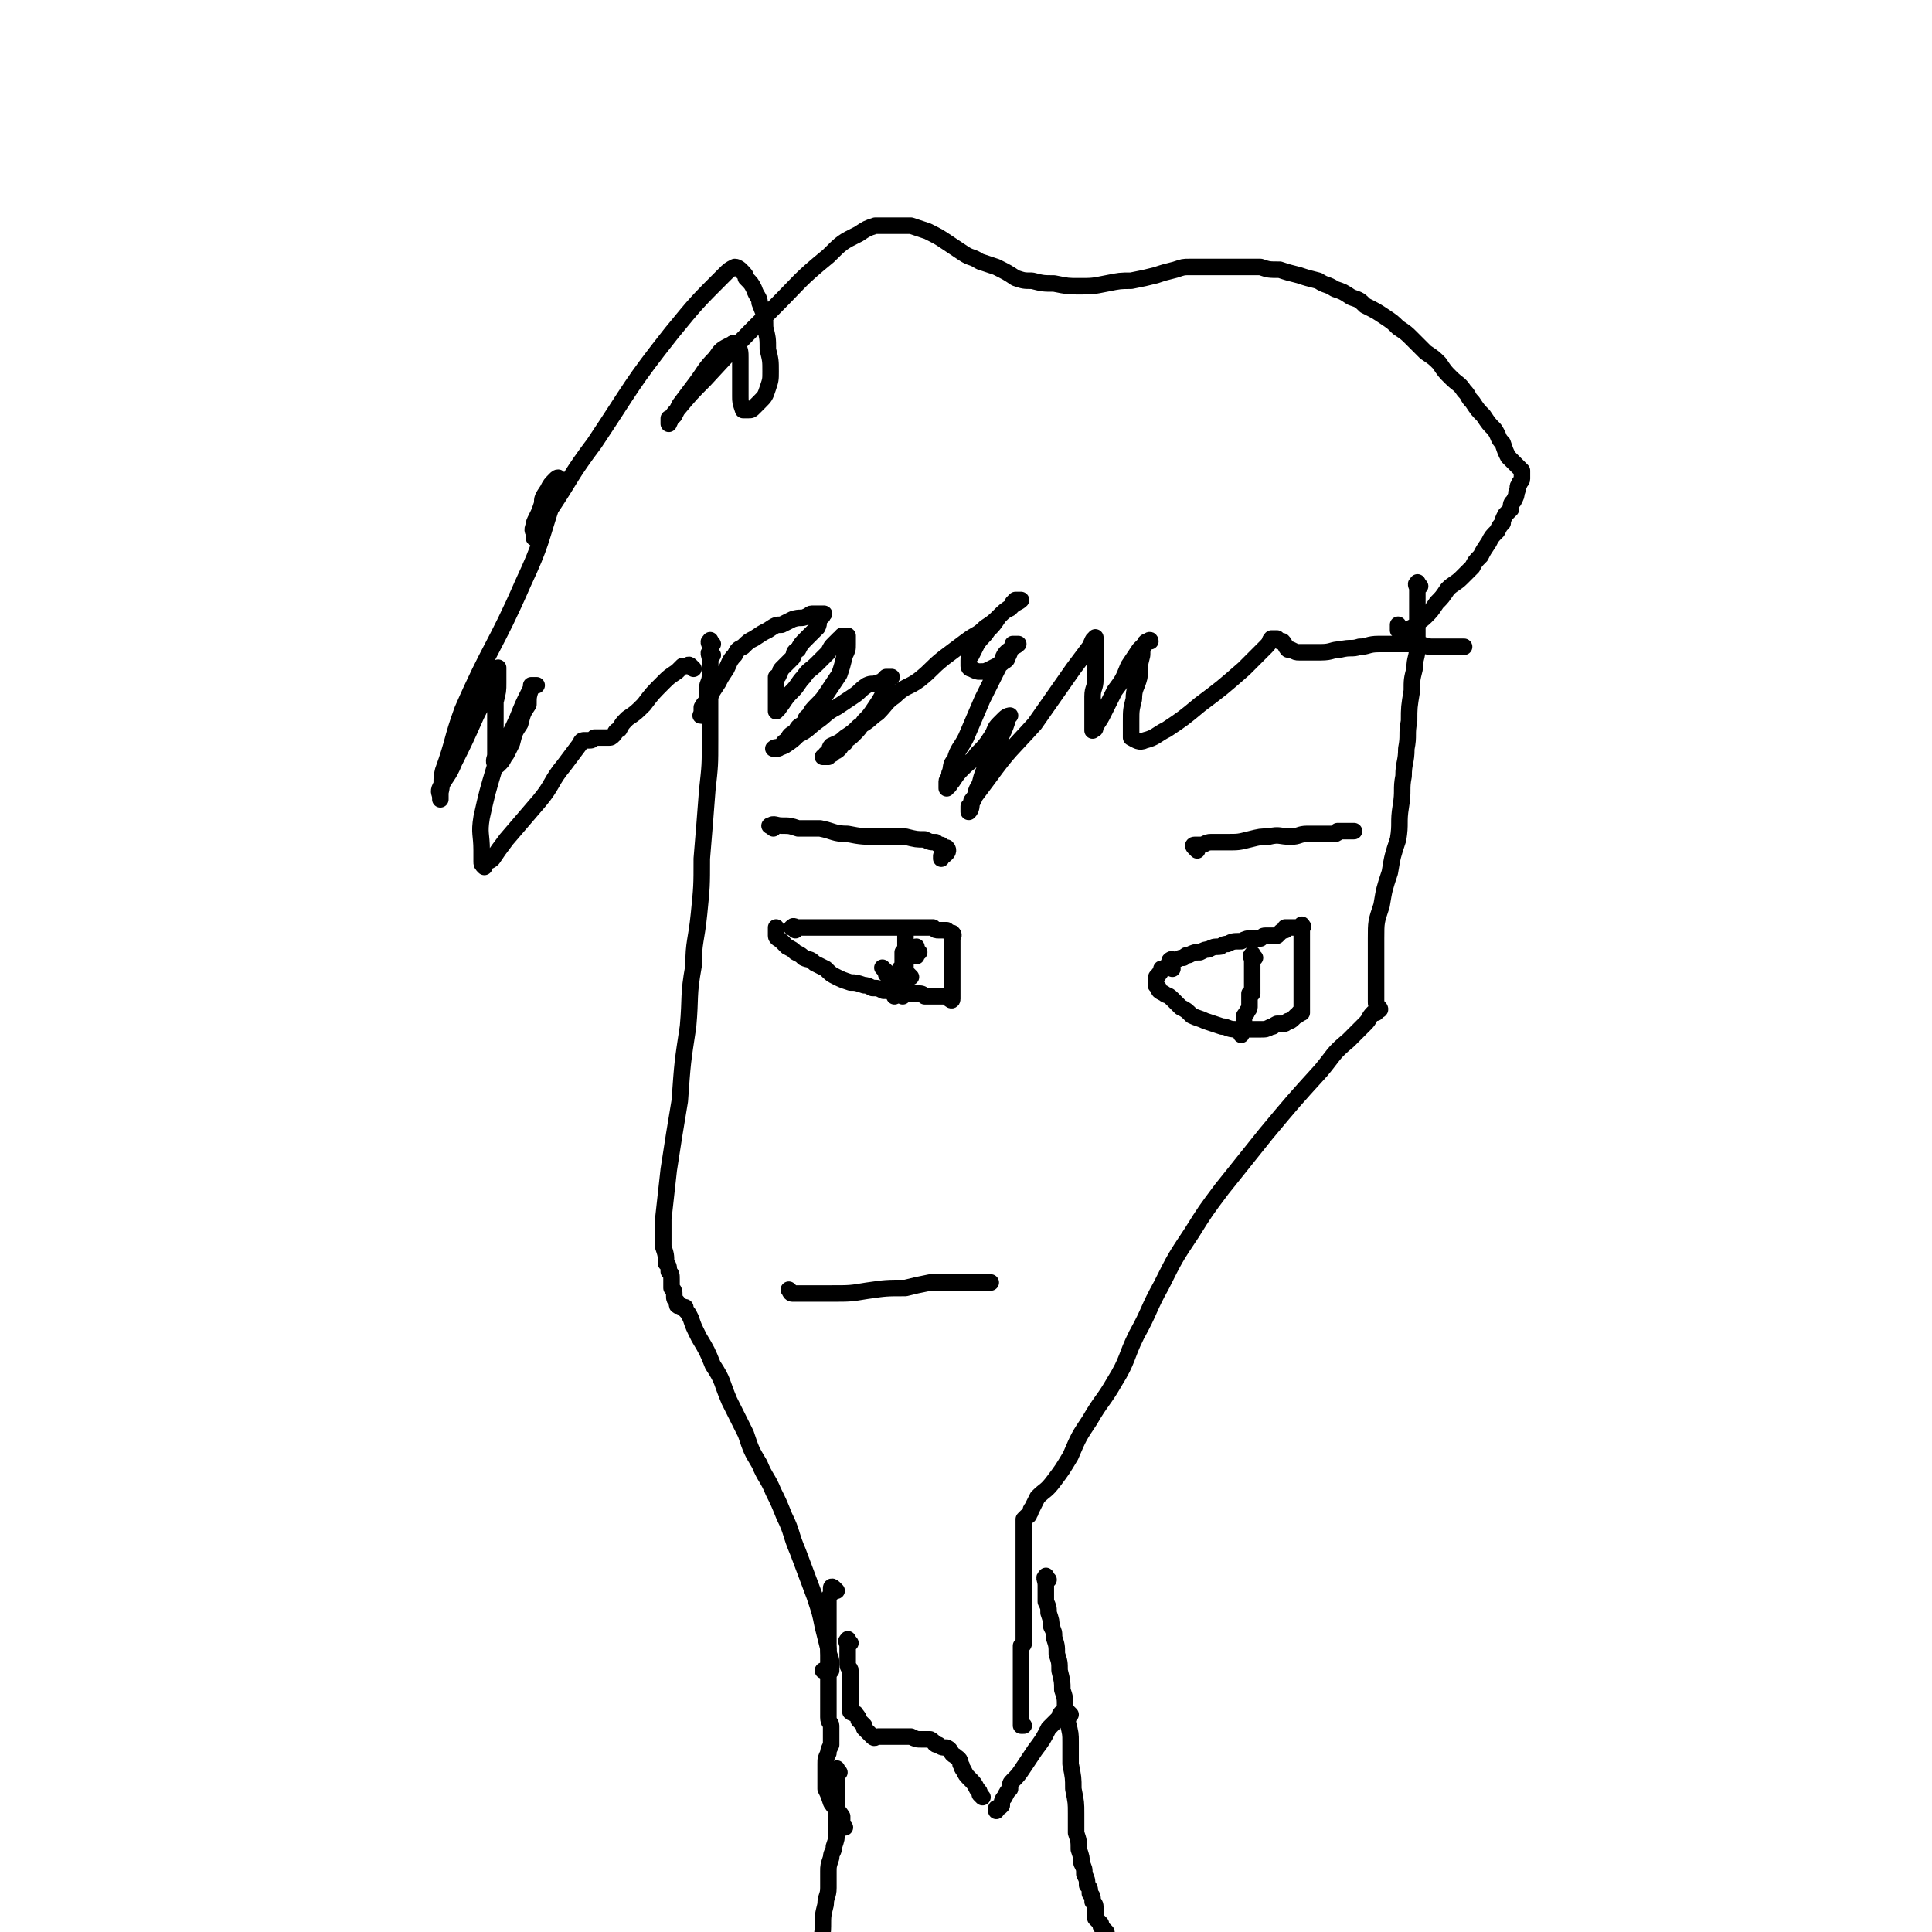
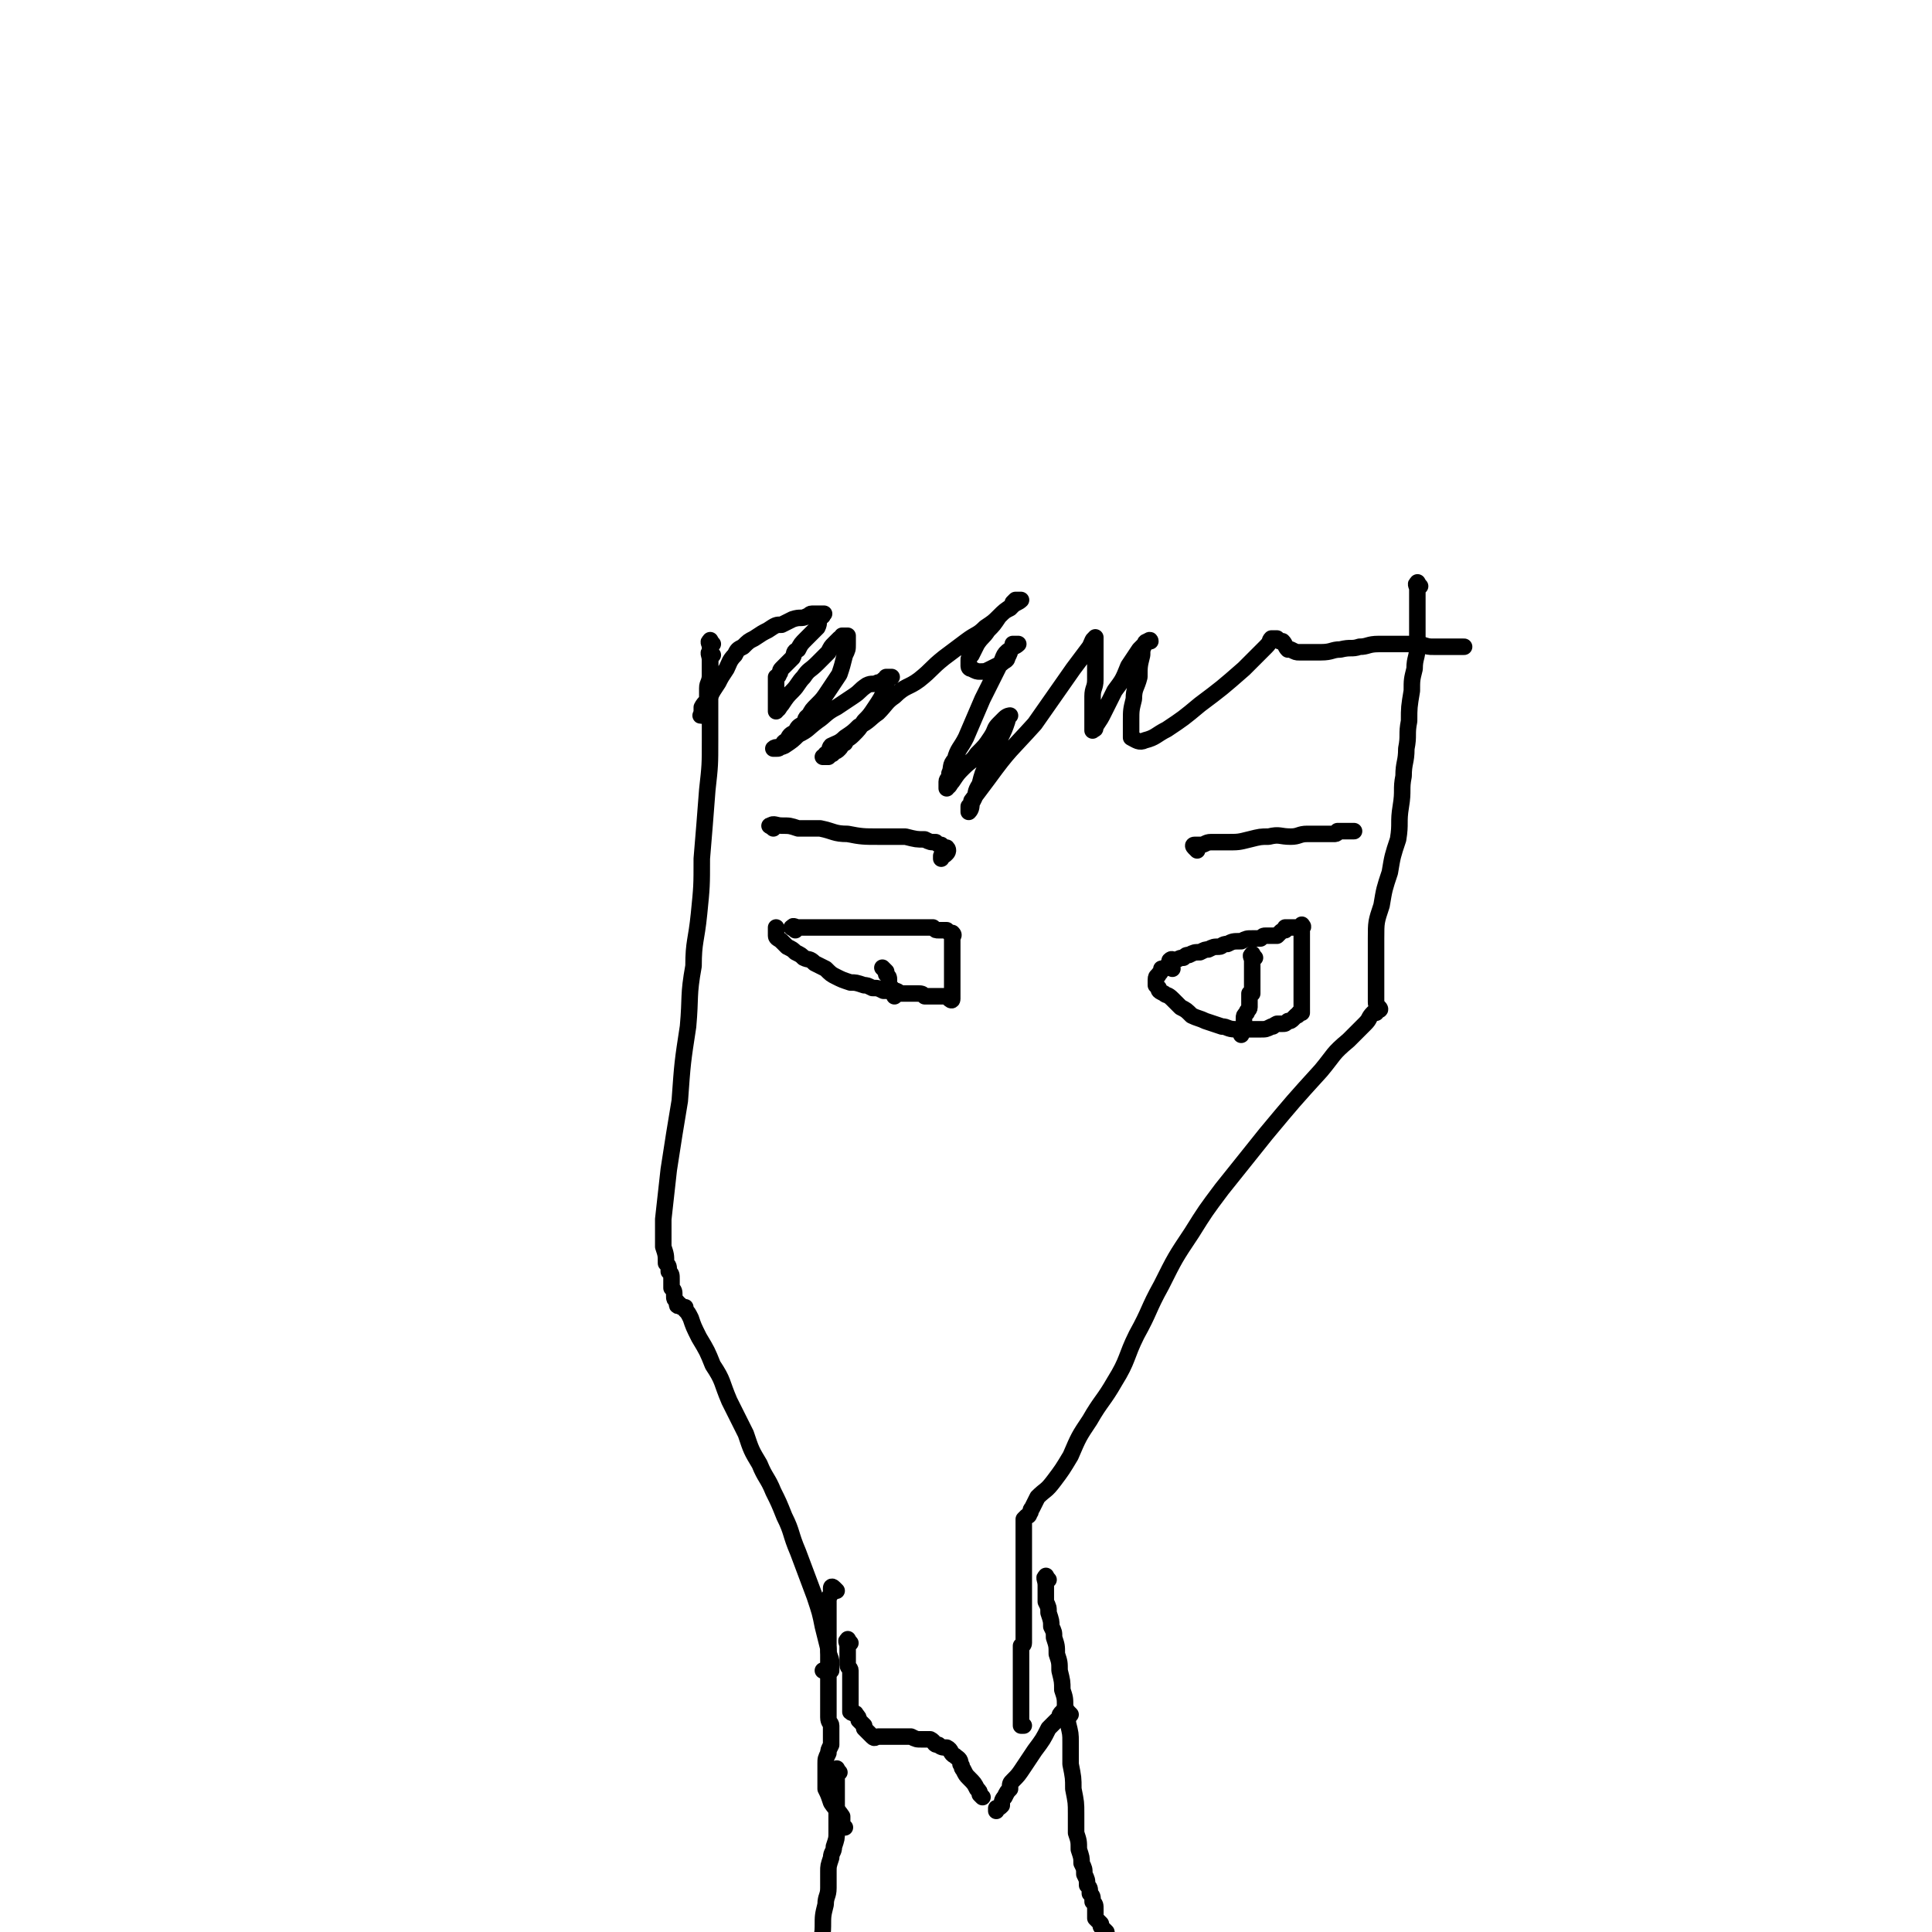
<svg xmlns="http://www.w3.org/2000/svg" viewBox="0 0 702 702" version="1.1">
  <g fill="none" stroke="#000000" stroke-width="6" stroke-linecap="round" stroke-linejoin="round">
    <path d="M259,238c-1,-1 -1,-2 -1,-1 -1,0 0,1 0,3 0,3 0,3 0,6 0,4 0,4 0,9 0,7 0,7 0,14 0,9 0,9 -1,18 -1,13 -1,13 -2,25 0,10 0,10 -1,20 -1,10 -2,10 -2,19 -2,11 -1,11 -2,22 -2,13 -2,13 -3,27 -2,12 -2,12 -4,25 -1,9 -1,9 -2,18 0,5 0,5 0,10 1,3 1,3 1,6 1,1 1,1 1,3 1,1 1,1 1,3 0,1 0,1 0,3 1,1 1,1 1,3 0,1 0,1 1,2 0,0 0,0 0,0 1,1 0,1 0,1 0,1 1,0 1,0 0,0 0,1 1,1 0,0 0,0 0,0 1,0 1,0 1,0 0,0 0,1 0,1 1,1 1,1 2,3 1,3 1,3 3,7 3,5 3,5 5,10 4,6 3,6 6,13 3,6 3,6 6,12 2,6 2,6 5,11 2,5 3,5 5,10 2,4 2,4 4,9 3,6 2,6 5,13 3,8 3,8 6,16 2,6 2,6 3,11 1,4 1,4 2,8 0,3 1,3 1,5 0,2 0,2 0,3 -1,1 -1,0 -2,0 -1,0 -1,0 -1,0 " />
    <path d="M516,213c-1,-1 -1,-2 -1,-1 -1,0 0,1 0,2 0,1 0,1 0,2 0,3 0,3 0,6 0,3 0,3 0,6 0,3 0,3 0,7 0,4 -1,4 -1,8 -1,4 -1,4 -1,8 -1,6 -1,6 -1,11 -1,5 0,5 -1,10 0,5 -1,5 -1,10 -1,5 0,5 -1,11 -1,6 0,6 -1,12 -2,6 -2,6 -3,12 -2,6 -2,6 -3,12 -2,6 -2,6 -2,12 0,5 0,5 0,10 0,4 0,4 0,7 0,2 0,2 0,4 0,1 0,1 0,2 0,1 0,1 1,2 0,0 0,0 0,0 1,1 0,1 0,1 0,0 -1,0 -1,0 0,0 0,1 0,1 0,0 -1,0 -1,0 -2,2 -1,2 -3,4 -3,3 -3,3 -6,6 -6,5 -5,5 -10,11 -10,11 -10,11 -20,23 -8,10 -8,10 -16,20 -6,8 -6,8 -11,16 -6,9 -6,9 -11,19 -5,9 -4,9 -9,18 -4,8 -3,9 -8,17 -4,7 -5,7 -9,14 -4,6 -4,6 -7,13 -3,5 -3,5 -6,9 -3,4 -3,3 -6,6 -1,2 -1,2 -2,4 -1,1 0,1 -1,2 0,1 -1,1 -1,1 -1,1 -1,1 -1,1 0,1 0,1 0,2 0,0 0,0 0,0 0,1 0,1 0,1 0,2 0,2 0,4 0,3 0,3 0,5 0,3 0,3 0,6 0,3 0,3 0,6 0,3 0,3 0,5 0,3 0,3 0,5 0,1 0,1 0,3 0,1 0,1 0,3 0,1 0,1 0,2 0,2 0,2 0,3 0,1 -1,1 -1,1 0,1 0,1 0,2 0,0 0,0 0,0 0,1 0,1 0,1 0,1 0,1 0,1 0,1 0,1 0,2 0,2 0,2 0,3 0,1 0,1 0,2 0,2 0,2 0,4 0,1 0,1 0,3 0,1 0,1 0,3 0,1 0,1 0,2 0,1 0,1 0,2 0,1 0,1 0,2 0,0 0,0 0,1 0,0 0,0 0,0 0,1 0,1 0,1 0,0 1,0 1,0 " />
    <path d="M309,597c-1,-1 -1,-2 -1,-1 -1,0 0,1 0,2 0,1 0,1 0,2 0,1 0,1 0,2 0,1 0,1 0,2 0,0 0,0 0,1 0,0 0,0 0,0 0,1 1,1 1,2 0,1 0,1 0,2 0,1 0,1 0,2 0,1 0,1 0,2 0,1 0,1 0,2 0,1 0,1 0,2 0,0 0,0 0,1 0,0 0,0 0,0 0,1 0,1 0,1 0,1 0,1 0,1 0,1 0,1 0,1 0,1 0,1 0,1 1,1 2,0 2,1 1,1 1,1 1,2 1,1 1,1 2,2 0,0 0,1 0,1 1,1 1,1 2,2 0,0 0,0 0,0 1,1 1,1 1,1 1,1 1,0 2,0 1,0 1,0 2,0 1,0 1,0 3,0 2,0 2,0 4,0 1,0 1,0 3,0 2,1 2,1 4,1 1,0 2,0 3,0 2,1 1,2 3,2 1,1 2,1 3,1 2,1 1,2 3,3 1,1 2,1 2,3 1,1 0,1 1,2 1,2 1,2 2,3 2,2 2,2 3,4 1,1 1,1 1,2 1,1 1,1 1,1 " />
    <path d="M389,623c-1,-1 -1,-1 -1,-1 -1,-1 -1,0 -1,0 0,0 -1,0 -1,0 -1,1 -1,1 -1,2 -2,2 -2,2 -4,4 -2,4 -2,4 -5,8 -2,3 -2,3 -4,6 -2,3 -2,3 -4,5 -1,1 -1,1 -1,3 -1,1 -1,1 -2,3 -1,1 -1,2 -1,3 -1,1 -1,1 -2,1 0,1 0,1 0,1 " />
    <path d="M304,578c-1,-1 -1,-1 -1,-1 -1,-1 -1,0 -1,0 0,0 0,1 0,1 0,2 -1,2 -1,3 0,4 0,4 0,7 0,3 0,3 0,7 0,3 0,3 0,5 0,3 0,3 0,5 0,2 0,2 0,3 0,1 0,1 0,2 0,3 0,3 0,6 0,2 0,2 0,4 0,2 0,2 0,4 0,2 1,2 1,3 0,2 0,2 0,3 0,2 0,2 0,4 -1,2 -1,2 -1,3 -1,2 -1,2 -1,4 0,2 0,2 0,4 0,2 0,2 0,5 1,2 1,2 2,5 2,3 2,2 4,5 0,1 0,1 0,2 0,2 1,2 1,2 " />
    <path d="M305,644c-1,-1 -1,-2 -1,-1 -1,0 0,0 0,1 0,1 0,1 0,3 0,1 0,1 0,2 0,3 0,3 0,5 0,2 0,2 0,4 0,2 0,2 0,4 0,2 0,2 0,4 0,2 0,2 -1,5 0,2 -1,2 -1,4 -1,3 -1,3 -1,5 0,3 0,3 0,6 0,3 -1,3 -1,6 -1,4 -1,4 -1,8 0,4 -1,4 -1,8 0,3 0,3 0,5 0,1 0,1 0,2 " />
    <path d="M381,574c-1,-1 -1,-2 -1,-1 -1,0 0,1 0,3 0,1 0,1 0,3 0,1 0,1 0,3 1,2 1,2 1,4 1,3 1,3 1,5 1,2 1,2 1,4 1,3 1,3 1,6 1,3 1,3 1,6 1,4 1,4 1,7 1,3 1,3 1,6 1,3 1,3 1,6 1,4 1,4 1,7 0,4 0,4 0,8 1,5 1,5 1,9 1,5 1,5 1,9 0,3 0,3 0,7 1,3 1,3 1,6 1,3 1,3 1,5 1,2 1,2 1,4 1,2 1,2 1,4 1,1 1,1 1,3 1,1 1,1 1,3 1,1 1,1 1,3 0,1 0,1 0,2 0,0 0,0 0,1 0,0 0,0 1,1 0,0 0,0 1,1 0,1 0,1 0,1 1,1 1,1 2,2 0,1 0,1 0,1 1,1 1,1 1,2 0,1 0,2 0,2 0,2 -1,2 -1,3 0,1 0,1 0,2 0,1 0,1 0,2 0,1 0,1 0,2 0,1 0,1 0,2 0,0 0,0 0,1 0,0 -1,0 -1,0 " />
    <path d="M281,301c-1,-1 -2,-1 -1,-1 1,-1 2,0 4,0 3,0 3,0 6,1 4,0 4,0 8,0 5,1 5,2 10,2 5,1 6,1 11,1 5,0 5,0 10,0 4,1 4,1 7,1 2,1 2,1 4,1 1,1 1,1 2,1 1,1 2,1 2,1 1,1 0,2 0,2 -1,1 -1,1 -2,1 0,1 0,1 0,1 " />
    <path d="M289,338c-1,-1 -2,-1 -1,-1 0,-1 1,0 2,0 2,0 2,0 4,0 3,0 3,0 6,0 3,0 3,0 6,0 3,0 3,0 6,0 2,0 2,0 5,0 3,0 3,0 5,0 3,0 3,0 5,0 3,0 3,0 5,0 2,0 2,0 4,0 1,0 1,0 3,0 1,1 1,1 2,1 1,0 1,0 2,0 0,0 0,0 1,0 0,0 0,0 1,1 0,0 0,0 1,0 0,0 0,0 0,0 1,1 0,1 0,2 0,1 0,1 0,3 0,2 0,2 0,5 0,2 0,2 0,3 0,2 0,2 0,3 0,1 0,1 0,2 0,1 0,1 0,2 0,1 0,1 0,2 0,1 0,1 0,2 0,0 0,0 0,0 0,1 -1,0 -1,0 -1,-1 -1,-1 -2,-1 -1,0 -1,0 -1,0 -2,0 -2,0 -3,0 -1,0 -1,0 -3,0 -1,-1 -1,-1 -3,-1 -1,0 -1,0 -3,0 -1,0 -1,0 -3,0 -1,-1 -1,-1 -3,-1 -1,0 -1,0 -3,0 -2,-1 -2,-1 -4,-1 -2,-1 -2,-1 -3,-1 -3,-1 -3,-1 -5,-1 -3,-1 -3,-1 -5,-2 -2,-1 -2,-1 -4,-3 -2,-1 -2,-1 -4,-2 -2,-2 -2,-1 -4,-2 -1,-1 -1,-1 -3,-2 -1,-1 -1,-1 -3,-2 -1,-1 -1,-1 -2,-2 -1,-1 -2,-1 -2,-2 0,-1 0,-1 0,-2 0,-1 0,-1 0,-1 " />
    <path d="M322,353c-1,-1 -2,-2 -1,-1 0,0 1,1 1,2 1,1 1,1 1,2 0,1 0,2 0,2 1,1 1,1 2,2 0,0 0,0 0,1 0,0 0,0 0,1 0,0 0,0 0,0 " />
-     <path d="M328,362c-1,-1 -1,-1 -1,-1 -1,-1 0,-1 0,-1 0,-1 0,-1 0,-1 0,-1 0,-1 0,-2 0,-2 0,-2 0,-3 0,-1 0,-1 0,-2 1,-1 1,-1 1,-2 0,-1 0,-1 0,-2 0,-1 0,-1 0,-1 0,-1 0,-1 0,-1 0,0 1,0 1,0 " />
-     <path d="M334,346c-1,-1 -1,-1 -1,-1 -1,-1 0,-1 0,-1 0,0 0,1 0,2 0,0 0,0 0,1 0,0 0,0 0,0 0,1 0,0 -1,0 0,0 0,0 -1,0 -1,0 -1,0 -1,0 -1,0 -1,0 -1,0 0,0 0,0 0,-1 0,0 0,0 0,-1 0,0 0,0 0,-1 0,-1 0,-1 0,-1 0,-1 0,-1 0,-1 0,-1 0,-1 0,-1 0,-1 0,-1 0,-1 0,-1 0,-1 0,-1 0,-1 0,-1 0,-1 0,1 0,1 0,2 0,1 0,1 0,2 0,2 0,2 0,3 0,2 0,2 0,3 0,2 0,2 0,3 0,1 0,1 0,2 1,1 1,1 2,2 " />
    <path d="M426,352c-1,-1 -1,-1 -1,-1 -1,-1 0,-1 0,-1 0,-1 0,-1 0,-1 1,-1 1,0 2,0 2,-1 2,-1 3,-1 1,-1 1,-1 2,-1 2,-1 2,-1 4,-1 2,-1 2,-1 3,-1 2,-1 2,-1 4,-1 1,0 1,-1 3,-1 2,-1 2,-1 5,-1 2,-1 2,-1 4,-1 2,0 2,0 3,0 1,-1 1,-1 2,-1 1,0 1,0 2,0 0,0 0,0 1,0 0,0 0,0 1,0 1,-1 1,-1 1,-1 1,-1 1,-1 2,-1 0,0 0,-1 0,-1 1,0 1,0 2,0 0,0 0,0 1,0 0,0 0,0 0,0 1,0 1,0 2,0 0,0 0,0 1,0 0,0 0,0 0,0 1,0 0,-1 0,-1 0,0 0,1 0,2 0,0 0,0 0,1 0,0 0,0 0,0 0,1 0,1 0,2 0,0 0,0 0,1 0,0 0,0 0,1 0,1 0,1 0,1 0,1 0,1 0,2 0,0 0,0 0,1 0,0 0,0 0,1 0,1 0,1 0,1 0,1 0,1 0,2 0,1 0,1 0,2 0,2 0,2 0,3 0,1 0,1 0,2 0,1 0,1 0,2 0,1 0,1 0,2 0,0 0,0 0,1 0,0 0,0 0,1 0,1 0,1 0,1 0,1 0,1 0,2 0,0 0,0 0,0 0,1 0,1 0,1 0,0 -1,0 -1,0 -1,1 0,1 -1,1 -1,1 -1,1 -1,1 -1,1 -1,1 -2,1 -1,1 -1,1 -2,1 -1,0 -1,0 -2,0 -2,1 -1,1 -2,1 -2,1 -2,1 -4,1 -2,0 -2,0 -4,0 -2,0 -2,0 -5,0 -3,0 -3,-1 -5,-1 -3,-1 -3,-1 -6,-2 -2,-1 -3,-1 -5,-2 -2,-2 -2,-2 -4,-3 -2,-2 -2,-2 -3,-3 -2,-2 -2,-1 -3,-2 -2,-1 -2,-1 -2,-2 -1,-1 -1,-1 -1,-1 0,-1 0,-2 0,-2 0,-2 1,-1 1,-2 1,-1 1,-1 1,-2 1,0 1,0 1,0 " />
    <path d="M456,348c-1,-1 -1,-2 -1,-1 -1,0 0,1 0,2 0,1 0,1 0,2 0,0 0,0 0,1 0,1 0,1 0,2 0,1 0,1 0,2 0,0 0,0 0,1 0,1 0,1 0,2 0,0 0,0 0,1 0,0 0,0 0,1 0,0 -1,0 -1,0 0,1 0,1 0,2 0,0 0,0 0,1 0,0 0,0 0,1 0,0 0,0 0,1 0,1 -1,1 -1,2 -1,1 -1,1 -1,2 0,1 0,2 0,3 0,1 -1,0 -1,1 0,1 0,1 0,2 0,0 0,0 0,0 " />
    <path d="M435,309c-1,-1 -1,-1 -1,-1 -1,-1 0,-1 0,-1 1,0 1,0 2,0 2,0 2,-1 4,-1 3,0 3,0 6,0 4,0 4,0 8,-1 4,-1 4,-1 7,-1 4,-1 4,0 8,0 3,0 3,-1 6,-1 3,0 3,0 5,0 1,0 1,0 3,0 1,0 1,0 2,0 1,0 1,-1 1,-1 1,0 1,0 2,0 2,0 2,0 3,0 0,0 0,0 1,0 0,0 0,0 0,0 " />
    <path d="M259,234c-1,-1 -1,-2 -1,-1 -1,0 0,1 0,2 0,1 0,1 0,2 0,2 0,2 0,4 0,2 0,2 0,4 0,3 -1,3 -1,5 0,2 0,2 0,4 0,1 0,1 0,2 0,1 0,2 0,2 0,1 -1,1 -1,1 -1,0 -1,1 -1,1 -1,0 0,0 0,-1 0,-1 0,-1 0,-2 1,-2 2,-2 3,-4 1,-2 1,-2 3,-5 1,-2 1,-2 3,-5 1,-2 1,-3 3,-5 1,-2 1,-2 3,-3 2,-2 2,-2 4,-3 3,-2 3,-2 5,-3 3,-2 3,-2 5,-2 2,-1 2,-1 4,-2 3,-1 3,0 5,-1 1,0 1,-1 2,-1 1,0 1,0 2,0 1,0 1,0 2,0 0,0 1,0 0,0 0,1 0,1 -1,1 -1,2 0,2 -1,4 -2,2 -2,2 -4,4 -2,2 -2,2 -3,4 -2,1 -1,1 -2,3 -1,1 -1,1 -2,2 -1,1 -1,1 -2,2 -1,1 0,1 -1,2 0,1 -1,1 -1,1 0,2 0,2 0,3 0,1 0,1 0,2 0,2 0,2 0,3 0,1 0,1 0,2 0,1 0,1 0,2 0,0 0,1 0,0 1,0 1,-1 2,-2 2,-3 2,-3 4,-5 2,-2 2,-3 4,-5 2,-3 2,-2 5,-5 2,-2 2,-2 4,-4 1,-2 1,-2 2,-3 1,-1 1,-1 2,-2 1,0 1,-1 1,-1 1,0 1,0 2,0 0,0 0,0 0,1 0,1 0,1 0,2 0,2 0,2 -1,4 -1,4 -1,4 -2,7 -2,3 -2,3 -4,6 -2,3 -2,3 -4,5 -2,2 -2,2 -3,4 -2,1 -1,2 -2,3 -2,1 -2,1 -3,3 -2,1 -2,1 -3,3 -2,1 -1,1 -2,2 -1,1 -1,1 -2,1 -1,0 -1,0 -1,0 1,-1 2,0 4,-1 3,-2 3,-2 5,-4 4,-2 3,-2 7,-5 3,-2 3,-3 7,-5 3,-2 3,-2 6,-4 3,-2 2,-2 5,-4 2,-1 2,0 4,-1 1,0 1,0 2,-1 1,0 1,-1 1,-1 1,0 2,0 2,0 0,0 -1,0 -1,0 -1,2 -1,2 -1,4 -2,4 -2,4 -4,7 -2,3 -2,3 -4,5 -2,3 -2,3 -4,5 -2,2 -2,1 -3,3 -2,1 -1,1 -2,2 -1,1 -1,1 -2,1 -1,1 0,1 -1,1 -1,1 -1,1 -1,1 -1,0 -1,0 -1,0 -1,0 -1,0 -1,0 0,0 1,0 1,-1 2,-1 1,-2 2,-3 2,-1 3,-1 5,-3 3,-2 3,-2 5,-4 4,-2 4,-3 7,-5 3,-3 3,-4 6,-6 4,-4 5,-3 9,-6 5,-4 4,-4 9,-8 4,-3 4,-3 8,-6 4,-3 4,-2 7,-5 3,-2 3,-2 5,-4 2,-2 2,-2 4,-3 1,-1 1,-1 1,-2 1,-1 1,-1 1,-1 1,0 2,0 2,0 -1,1 -2,1 -3,2 -3,2 -3,2 -5,4 -2,3 -2,3 -4,5 -2,3 -2,2 -4,5 -1,2 -1,2 -2,4 -1,1 -1,1 -1,2 0,1 0,2 0,2 0,1 1,1 1,1 2,1 2,1 3,1 2,0 2,0 4,-1 2,-1 2,-1 4,-2 1,-1 2,-1 2,-2 1,-2 1,-2 1,-3 1,-1 1,-2 1,-2 1,0 2,0 2,0 -1,1 -2,1 -3,2 -3,2 -2,3 -4,6 -3,6 -3,6 -6,12 -3,7 -3,7 -6,14 -2,4 -3,4 -4,8 -2,2 -1,3 -2,5 0,2 -1,2 -1,3 0,1 0,1 0,2 0,0 0,1 0,0 1,0 1,-1 2,-2 2,-3 2,-3 4,-5 3,-3 3,-2 5,-5 3,-3 3,-3 5,-6 2,-3 1,-3 3,-5 1,-1 1,-1 2,-2 1,-1 2,-1 2,-1 0,0 -1,1 -1,2 -1,3 -1,3 -3,7 -2,4 -2,4 -4,8 -2,4 -2,4 -3,8 -2,3 -1,3 -2,5 -1,2 -1,2 -2,3 0,1 0,2 0,2 1,-1 1,-2 1,-4 3,-4 3,-4 6,-8 8,-11 8,-10 17,-20 7,-10 7,-10 14,-20 3,-4 3,-4 6,-8 1,-2 1,-3 2,-3 0,-1 0,0 0,1 0,2 0,2 0,3 0,2 0,2 0,4 0,4 0,4 0,7 0,3 -1,3 -1,6 0,3 0,3 0,5 0,2 0,2 0,4 0,1 0,1 0,2 0,0 0,0 0,1 0,0 0,1 0,0 1,0 1,0 1,-1 2,-3 2,-3 3,-5 2,-4 2,-4 4,-8 3,-4 3,-4 5,-9 2,-3 2,-3 4,-6 1,-1 1,-1 2,-2 1,-1 2,-2 2,-1 -1,0 -2,0 -2,1 -1,2 -1,2 -1,4 -1,4 -1,4 -1,8 -1,4 -2,4 -2,8 -1,4 -1,4 -1,8 0,2 0,2 0,4 0,1 0,2 0,2 2,1 3,2 5,1 4,-1 4,-2 8,-4 6,-4 6,-4 12,-9 8,-6 8,-6 16,-13 4,-4 4,-4 8,-8 2,-2 1,-2 2,-3 1,0 1,0 2,0 0,0 0,0 1,1 1,0 1,0 1,0 1,1 1,2 2,3 0,0 0,0 1,0 2,1 2,1 3,1 1,0 1,0 3,0 3,0 3,0 5,0 4,0 4,-1 7,-1 4,-1 4,0 7,-1 3,0 3,-1 7,-1 2,0 3,0 5,0 3,0 3,0 5,0 3,0 3,0 5,0 3,1 3,1 5,1 1,0 1,0 2,0 2,0 2,0 3,0 1,0 1,0 2,0 1,0 1,0 2,0 1,0 1,0 2,0 0,0 0,0 0,0 " />
-     <path d="M252,243c-1,-1 -1,-1 -1,-1 -1,-1 -1,0 -1,0 -1,0 -1,0 -1,0 -1,0 -1,0 -1,0 -1,1 -1,1 -2,2 -3,2 -3,2 -5,4 -4,4 -4,4 -7,8 -3,3 -3,3 -6,5 -2,2 -2,2 -3,4 -2,1 -1,1 -2,2 -1,1 -1,1 -2,1 -1,0 -1,0 -2,0 -2,0 -2,0 -3,0 -1,1 -1,1 -2,1 -1,0 -2,0 -2,0 -1,0 -1,1 -1,1 -3,4 -3,4 -6,8 -5,6 -4,7 -9,13 -6,7 -6,7 -12,14 -3,4 -3,4 -5,7 -1,1 -2,1 -2,1 -1,1 -1,2 -1,2 -1,-1 -1,-1 -1,-2 0,-2 0,-2 0,-4 0,-6 -1,-6 0,-12 2,-9 2,-9 5,-19 3,-8 4,-8 8,-17 2,-5 2,-5 4,-9 1,-2 1,-2 1,-3 1,0 2,0 2,0 -1,0 -2,1 -2,1 -1,3 -1,3 -1,6 -2,3 -2,3 -3,7 -2,3 -2,3 -3,7 -1,2 -1,2 -2,4 -1,1 -1,2 -2,3 -1,1 -1,1 -1,1 -1,0 -1,0 -1,0 -1,-2 0,-2 0,-4 0,-5 0,-5 0,-9 0,-5 0,-5 0,-10 1,-4 1,-4 1,-7 0,-2 0,-2 0,-4 0,-1 0,-2 0,-1 -1,1 -1,2 -2,5 -3,6 -3,6 -6,12 -4,9 -4,9 -8,17 -2,5 -3,5 -5,9 -1,2 0,2 0,4 0,0 0,1 0,0 0,0 0,-1 0,-2 1,-4 0,-4 1,-8 4,-11 3,-11 7,-22 10,-23 12,-23 22,-46 7,-15 6,-15 11,-30 2,-3 1,-4 2,-7 0,-1 0,-1 0,-1 0,-1 -1,0 -1,0 -2,2 -2,2 -3,4 -2,3 -2,3 -2,5 -1,3 -1,3 -2,5 -1,2 -1,2 -1,3 -1,2 0,2 0,3 0,0 0,0 0,1 0,0 0,1 0,0 0,0 0,-1 0,-2 3,-4 3,-4 6,-8 8,-12 7,-12 16,-24 14,-21 13,-21 28,-40 9,-11 9,-11 19,-21 2,-2 2,-2 4,-3 1,0 2,1 2,1 2,2 2,2 2,3 2,2 2,2 3,4 1,3 2,3 2,5 2,5 2,5 2,9 1,4 1,4 1,8 1,4 1,4 1,8 0,3 0,3 -1,6 -1,3 -1,3 -3,5 -1,1 -1,1 -2,2 -1,1 -1,1 -2,1 -1,0 -2,0 -2,0 -1,-3 -1,-3 -1,-5 0,-4 0,-4 0,-8 0,-3 0,-3 0,-6 0,-2 0,-3 -1,-4 -1,-1 -1,-2 -2,-1 -4,2 -4,2 -6,5 -4,4 -4,5 -7,9 -3,4 -3,4 -6,8 -1,2 -1,2 -2,4 -1,1 -1,1 -2,1 0,1 0,2 0,2 1,-2 1,-3 3,-5 5,-6 5,-6 10,-11 12,-13 12,-13 25,-26 10,-10 9,-10 20,-19 5,-5 5,-5 11,-8 3,-2 3,-2 6,-3 2,0 2,0 4,0 2,0 2,0 4,0 3,0 3,0 5,0 3,1 3,1 6,2 4,2 4,2 7,4 3,2 3,2 6,4 3,2 3,1 6,3 3,1 3,1 6,2 4,2 4,2 7,4 3,1 3,1 6,1 4,1 4,1 8,1 5,1 5,1 9,1 5,0 5,0 10,-1 5,-1 5,-1 9,-1 5,-1 5,-1 9,-2 3,-1 3,-1 7,-2 3,-1 3,-1 5,-1 3,0 3,0 6,0 4,0 4,0 7,0 3,0 3,0 6,0 4,0 4,0 7,0 3,1 3,1 7,1 3,1 3,1 7,2 3,1 3,1 7,2 3,2 3,1 6,3 3,1 3,1 6,3 3,1 3,1 5,3 4,2 4,2 7,4 3,2 3,2 5,4 3,2 3,2 5,4 3,3 3,3 5,5 3,2 3,2 5,4 2,3 2,3 4,5 3,3 3,2 5,5 2,2 1,2 3,4 2,3 2,3 4,5 2,3 2,3 4,5 2,3 1,3 3,5 1,3 1,3 2,5 1,1 1,1 2,2 1,1 1,1 2,2 0,0 0,0 1,1 0,0 0,0 0,1 0,0 0,0 0,1 0,0 0,0 0,1 0,1 -1,1 -1,2 -1,1 0,1 -1,3 0,1 0,1 -1,3 -1,1 -1,1 -1,3 -1,1 -1,1 -2,2 -1,2 -1,2 -1,3 -1,1 -1,1 -2,3 -2,2 -2,2 -3,4 -2,3 -2,3 -3,5 -2,2 -2,2 -3,4 -2,2 -2,2 -4,4 -2,2 -3,2 -5,4 -2,3 -2,3 -4,5 -2,3 -2,3 -4,5 -2,2 -2,1 -3,3 -1,1 -1,1 -2,1 -1,1 -1,1 -2,1 -1,0 -1,0 -1,0 -1,0 -1,0 -1,0 -1,0 -1,0 -1,0 0,0 0,-1 0,-1 0,-1 0,-1 0,-1 " />
-     <path d="M288,470c-1,-1 -2,-2 -1,-1 0,0 0,1 1,1 3,0 3,0 5,0 5,0 5,0 9,0 7,0 7,0 13,-1 7,-1 7,-1 14,-1 4,-1 4,-1 9,-2 3,0 3,0 6,0 2,0 2,0 5,0 2,0 2,0 3,0 1,0 1,0 2,0 2,0 2,0 3,0 1,0 1,0 2,0 1,0 1,0 1,0 " />
  </g>
</svg>